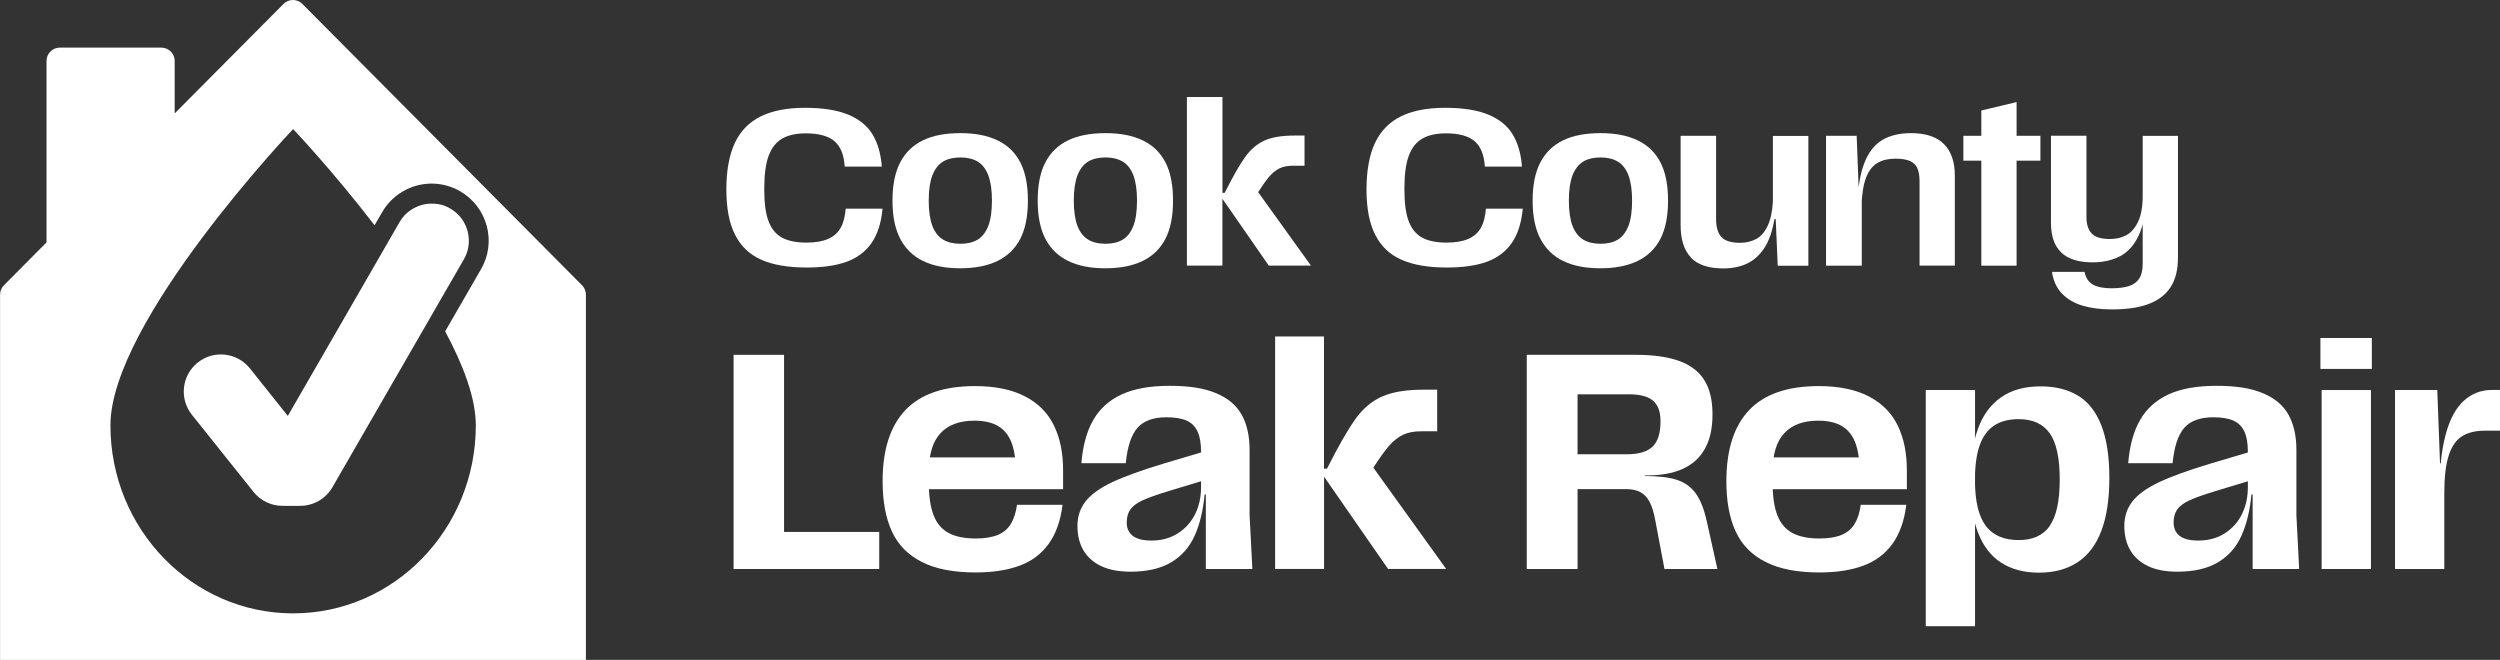
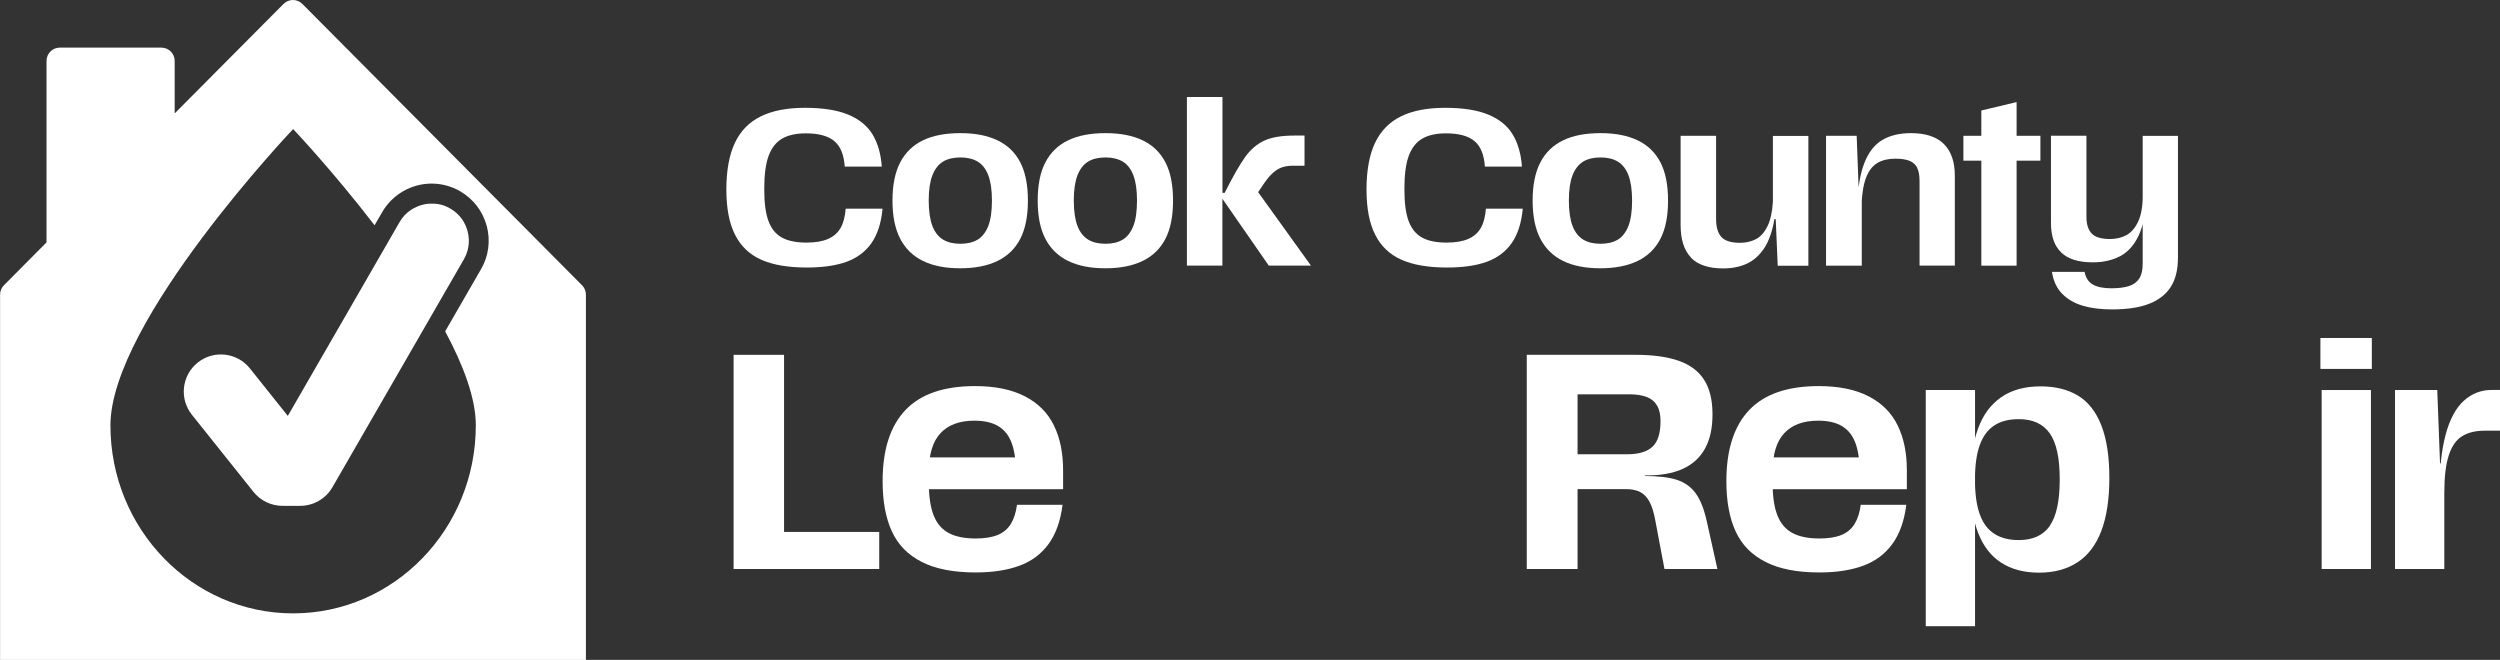
<svg xmlns="http://www.w3.org/2000/svg" id="Layer_2" data-name="Layer 2" viewBox="0 0 362.22 95.61">
  <rect x="0" y="0" width="362.22" height="95.61" fill="#333333" stroke="none" />
  <defs>
    <style>
      .cls-1 {
        fill: #fff;
      }
    </style>
  </defs>
  <g id="Layer_1-2" data-name="Layer 1">
    <g>
      <path class="cls-1" d="M65.23,30.2s0,0,0,0c-.1-.06-.19-.11-.29-.15-.03-.01-.06-.03-.09-.04-.07-.03-.14-.07-.21-.1-.03-.01-.06-.03-.09-.04-.09-.04-.17-.07-.26-.1-.01,0-.03,0-.04-.01-.1-.03-.2-.06-.3-.09-.03,0-.06-.02-.09-.02-.07-.02-.15-.04-.22-.05-.03,0-.07-.01-.1-.02-.08-.02-.17-.03-.25-.04-.02,0-.04,0-.06,0-.1-.01-.21-.02-.31-.03-.03,0-.06,0-.08,0-.08,0-.15,0-.23,0-.02,0-.03,0-.05,0-.02,0-.03,0-.05,0-.08,0-.17,0-.25,0-.02,0-.04,0-.07,0-.1,0-.21.02-.31.03-.03,0-.05,0-.08.01-.08.01-.16.02-.24.04-.03,0-.06.01-.09.02-.08.02-.17.04-.25.06-.02,0-.04,0-.05.01-.1.03-.2.06-.3.09l-.08.03c-.07.03-.15.05-.22.08-.03.01-.06.02-.09.04-.08.03-.16.07-.24.11-.01,0-.03.01-.04.02-.09.05-.19.09-.28.14-.02.01-.05.03-.07.04-.07.04-.13.08-.2.12-.03.02-.05.03-.08.05-.08.05-.15.11-.23.16-.01,0-.02.01-.03.02-.08.06-.17.13-.25.2-.02.02-.04.04-.07.06-.06.05-.12.11-.18.16-.02.02-.05.04-.07.07-.07.07-.14.14-.21.22,0,0,0,0-.01.02-.07.08-.14.16-.21.25-.02.02-.04.05-.06.08-.05.07-.1.13-.14.2-.02.03-.04.05-.05.08-.06.09-.12.19-.18.28l-1.71,2.97-14.47,25.09-5.49-6.88c-1.85-2.32-5.24-2.7-7.56-.85-2.32,1.85-2.7,5.24-.85,7.56l8.93,11.18c1.02,1.28,2.57,2.02,4.21,2.02h2.56c1.92,0,3.7-1.03,4.66-2.69l19.05-33.03c.51-.89.74-1.85.72-2.81-.04-1.82-1-3.57-2.69-4.54" />
      <path class="cls-1" d="M84.32,41.32L43.81.57c-.75-.76-1.98-.76-2.73,0l-15.77,15.86v-7.6c0-1.06-.86-1.93-1.92-1.93h-14.73c-1.06,0-1.92.86-1.92,1.93v26.29l-6.17,6.21c-.36.36-.56.85-.56,1.36v52.93h84.88v-52.93c0-.51-.2-1-.56-1.36M69.7,38.99l-5.2,9.02c2.65,4.93,4.44,9.71,4.44,13.62,0,15.04-11.85,27.24-26.47,27.24s-26.47-12.2-26.47-27.24,26.47-42.93,26.47-42.93c0,0,5.7,6,11.8,13.94l1.1-1.9c1.47-2.55,4.22-4.14,7.17-4.14,1.44,0,2.87.38,4.12,1.11,1.91,1.1,3.28,2.89,3.86,5.02.57,2.13.28,4.36-.82,6.27" />
      <path class="cls-1" d="M110.3,37.63c-1.68-.74-2.95-1.94-3.79-3.6-.85-1.66-1.27-3.85-1.27-6.57s.41-5.04,1.24-6.77c.82-1.73,2.07-3,3.75-3.83,1.67-.82,3.8-1.24,6.4-1.24s4.69.33,6.29,1c1.6.67,2.77,1.63,3.52,2.89.75,1.26,1.19,2.81,1.32,4.63h-5.37c-.11-1.71-.61-2.95-1.51-3.7-.9-.75-2.27-1.12-4.11-1.12-1.42,0-2.56.25-3.44.76-.88.5-1.53,1.33-1.96,2.48-.43,1.15-.64,2.75-.64,4.81s.2,3.54.61,4.65c.41,1.1,1.05,1.9,1.93,2.39.88.49,2.07.74,3.57.74,1.29,0,2.33-.18,3.13-.53.8-.35,1.41-.88,1.82-1.59.41-.71.65-1.64.74-2.8h5.34c-.19,2.06-.72,3.71-1.59,4.97-.87,1.25-2.07,2.16-3.6,2.72-1.53.56-3.46.84-5.77.84-2.7,0-4.89-.37-6.57-1.11" />
      <path class="cls-1" d="M133.73,37.81c-1.45-.71-2.54-1.77-3.29-3.2-.75-1.43-1.13-3.27-1.13-5.55s.38-4.12,1.13-5.55c.75-1.43,1.85-2.49,3.29-3.18,1.45-.7,3.25-1.04,5.42-1.04s3.91.35,5.37,1.04c1.46.7,2.56,1.76,3.3,3.18.74,1.42,1.11,3.27,1.11,5.55s-.37,4.12-1.11,5.55c-.74,1.43-1.84,2.49-3.3,3.2-1.46.71-3.26,1.06-5.4,1.06s-3.94-.35-5.38-1.06M141.66,34.72c.66-.41,1.17-1.07,1.53-1.98.35-.91.53-2.14.53-3.68s-.18-2.74-.53-3.67c-.35-.92-.87-1.58-1.54-1.98-.68-.4-1.51-.6-2.49-.6s-1.88.2-2.54.61c-.66.41-1.17,1.07-1.53,1.98-.35.91-.53,2.13-.53,3.65s.18,2.77.53,3.68c.35.91.87,1.57,1.54,1.98.68.41,1.52.61,2.52.61s1.84-.2,2.51-.61" />
      <path class="cls-1" d="M154.76,37.81c-1.45-.71-2.54-1.77-3.29-3.2-.75-1.43-1.12-3.27-1.12-5.55s.37-4.12,1.12-5.55c.75-1.43,1.85-2.49,3.29-3.18,1.45-.7,3.25-1.04,5.42-1.04s3.91.35,5.37,1.04c1.46.7,2.56,1.76,3.3,3.18.74,1.42,1.11,3.27,1.11,5.55s-.37,4.12-1.11,5.55c-.74,1.43-1.84,2.49-3.3,3.2-1.46.71-3.26,1.06-5.4,1.06s-3.94-.35-5.38-1.06M162.68,34.72c.66-.41,1.17-1.07,1.53-1.98.35-.91.53-2.14.53-3.68s-.18-2.74-.53-3.67c-.35-.92-.87-1.58-1.54-1.98-.68-.4-1.51-.6-2.49-.6s-1.88.2-2.54.61c-.66.41-1.17,1.07-1.53,1.98-.35.91-.53,2.13-.53,3.65s.18,2.77.53,3.68c.35.91.87,1.57,1.54,1.98.68.41,1.52.61,2.52.61s1.84-.2,2.51-.61" />
      <path class="cls-1" d="M171.98,14.05h5.14v13.89h.32c1.18-2.34,2.16-4.06,2.96-5.18.79-1.11,1.73-1.91,2.81-2.4s2.54-.72,4.39-.72h1.41v4.37h-1.67c-.77,0-1.41.12-1.93.37-.51.25-1,.63-1.45,1.14-.45.51-1.01,1.29-1.67,2.32l7.65,10.64h-6.11l-6.98-10.06.26-.07v10.13h-5.14V14.05Z" />
      <path class="cls-1" d="M203.05,37.63c-1.68-.74-2.95-1.94-3.79-3.6-.85-1.66-1.27-3.85-1.27-6.57s.41-5.04,1.24-6.77c.83-1.73,2.07-3,3.75-3.83,1.67-.82,3.8-1.24,6.4-1.24s4.69.33,6.29,1c1.6.67,2.77,1.63,3.52,2.89.75,1.26,1.19,2.81,1.32,4.63h-5.37c-.11-1.71-.61-2.95-1.51-3.7-.9-.75-2.27-1.12-4.11-1.12-1.42,0-2.56.25-3.44.76-.88.5-1.53,1.33-1.96,2.48-.43,1.15-.64,2.75-.64,4.81s.2,3.54.61,4.65c.41,1.1,1.05,1.9,1.93,2.39.88.49,2.07.74,3.57.74,1.29,0,2.33-.18,3.14-.53.8-.35,1.41-.88,1.82-1.59.41-.71.65-1.64.74-2.8h5.34c-.19,2.06-.72,3.71-1.59,4.97-.87,1.25-2.07,2.16-3.6,2.72-1.53.56-3.46.84-5.77.84-2.7,0-4.89-.37-6.57-1.11" />
      <path class="cls-1" d="M226.48,37.81c-1.45-.71-2.54-1.77-3.29-3.2-.75-1.43-1.13-3.27-1.13-5.55s.38-4.12,1.13-5.55c.75-1.43,1.85-2.49,3.29-3.18,1.45-.7,3.25-1.04,5.42-1.04s3.91.35,5.37,1.04c1.46.7,2.56,1.76,3.3,3.18.74,1.42,1.11,3.27,1.11,5.55s-.37,4.12-1.11,5.55c-.74,1.43-1.84,2.49-3.3,3.2-1.46.71-3.26,1.06-5.4,1.06s-3.94-.35-5.39-1.06M234.41,34.72c.66-.41,1.17-1.07,1.53-1.98.35-.91.53-2.14.53-3.68s-.18-2.74-.53-3.67c-.35-.92-.87-1.58-1.54-1.98-.67-.4-1.51-.6-2.49-.6s-1.88.2-2.54.61c-.66.41-1.17,1.07-1.53,1.98-.35.91-.53,2.13-.53,3.65s.18,2.77.53,3.68c.35.91.87,1.57,1.54,1.98.68.41,1.52.61,2.52.61s1.84-.2,2.51-.61" />
      <path class="cls-1" d="M245,37.31c-1-1.04-1.5-2.61-1.5-4.71v-12.92h5.14v12.06c0,1.18.26,2.05.77,2.6.51.56,1.41.84,2.7.84.86,0,1.62-.18,2.3-.53.67-.35,1.23-.97,1.67-1.86.44-.89.7-2.07.79-3.55v-9.55h5.14v18.81h-4.44l-.29-6.75h-.19c-.3,1.78-.8,3.19-1.49,4.23-.7,1.04-1.54,1.78-2.52,2.23-.99.45-2.12.68-3.41.68-2.12,0-3.68-.52-4.68-1.56" />
      <path class="cls-1" d="M264.57,19.68h4.44l.29,7.72h.45v11.09h-5.18v-18.81ZM277.8,24.34c-.23-.47-.6-.81-1.11-1.03-.52-.21-1.2-.32-2.06-.32-1.03,0-1.9.2-2.6.61s-1.25,1.1-1.64,2.09c-.39.99-.61,2.34-.68,4.05h-.61c.08-2.57.43-4.63,1.04-6.17.61-1.54,1.48-2.64,2.6-3.3,1.12-.65,2.5-.98,4.13-.98,2.14,0,3.74.53,4.79,1.59,1.05,1.06,1.57,2.58,1.57,4.55v13.05h-5.11v-12.25c0-.79-.11-1.42-.34-1.9" />
      <path class="cls-1" d="M284.47,19.68h11.16v3.6h-11.16v-3.6ZM287.07,16.01l5.11-1.22v23.7h-5.11v-22.47Z" />
      <path class="cls-1" d="M298.64,36.57c-.99-.95-1.48-2.37-1.48-4.26v-12.64h5.14v11.77c0,1.07.26,1.87.77,2.4.51.53,1.39.79,2.64.79.9,0,1.69-.19,2.38-.56.68-.37,1.25-1.02,1.69-1.94.44-.92.67-2.2.69-3.83h.55c-.09,2.42-.47,4.35-1.14,5.79-.67,1.44-1.58,2.45-2.72,3.04-1.14.59-2.45.88-3.95.88-2.06,0-3.58-.48-4.57-1.43M301.76,44.29c-1.2-.35-2.19-.93-2.97-1.72-.78-.79-1.28-1.85-1.49-3.18h4.73c.17.88.58,1.49,1.22,1.85.64.35,1.52.53,2.64.53,1.05,0,1.91-.11,2.57-.32.66-.22,1.16-.58,1.49-1.09.33-.51.5-1.23.5-2.15v-18.52h5.11v17.65c0,1.71-.34,3.12-1.03,4.21-.69,1.09-1.73,1.91-3.13,2.46-1.4.55-3.21.82-5.42.82-1.61,0-3.01-.18-4.21-.53" />
      <polygon class="cls-1" points="106.29 51.41 113.6 51.41 113.6 77.07 127.39 77.07 127.39 82.44 106.29 82.44 106.29 51.41" />
      <path class="cls-1" d="M133.57,81.42c-2-1-3.44-2.47-4.34-4.41-.9-1.93-1.35-4.37-1.35-7.29,0-4.55,1.1-7.98,3.3-10.3,2.2-2.32,5.56-3.48,10.08-3.48,2.93,0,5.34.5,7.25,1.49,1.91.99,3.3,2.39,4.19,4.21.89,1.82,1.33,3.98,1.33,6.49v2.75h-21.05v-4.61h15.78l-1.55,2.39c0-1.8-.2-3.26-.6-4.39-.4-1.12-1.04-1.96-1.93-2.5-.89-.55-2.05-.82-3.5-.82-2.16,0-3.8.61-4.92,1.82-1.12,1.21-1.68,3.06-1.68,5.54v1.68c0,1.98.24,3.55.71,4.72.47,1.17,1.2,2.01,2.19,2.53.99.52,2.28.78,3.88.78,1.3,0,2.36-.17,3.19-.51.83-.34,1.46-.87,1.91-1.6.44-.72.74-1.65.89-2.77h6.6c-.29,2.33-.97,4.23-2.02,5.67-1.05,1.45-2.45,2.5-4.21,3.15-1.76.65-3.88.98-6.36.98-3.19,0-5.78-.5-7.78-1.51" />
-       <path class="cls-1" d="M159.54,82.02c-1.14-.55-2-1.31-2.57-2.3-.58-.99-.86-2.16-.86-3.52s.39-2.54,1.17-3.55c.78-1,2.06-1.93,3.83-2.77s4.28-1.75,7.54-2.73l6.12-1.82v4.17l-5.54,1.68c-1.65.5-2.9.95-3.72,1.33-.83.39-1.41.83-1.75,1.33-.34.5-.51,1.12-.51,1.86,0,.83.29,1.47.86,1.93.58.46,1.49.69,2.73.69,1.45,0,2.72-.35,3.81-1.04,1.09-.69,1.93-1.62,2.51-2.79.58-1.17.86-2.48.86-3.92v-5.1c0-1.24-.17-2.22-.51-2.95s-.86-1.25-1.57-1.57c-.71-.32-1.68-.49-2.93-.49-1.89,0-3.29.5-4.19,1.51-.9,1.01-1.47,2.72-1.71,5.14h-6.43c.21-2.54.78-4.63,1.73-6.27.94-1.64,2.32-2.87,4.12-3.7,1.8-.83,4.12-1.24,6.96-1.24s4.98.35,6.69,1.06c1.71.71,2.95,1.75,3.72,3.12s1.15,3.08,1.15,5.12v9.44l.4,7.8h-6.74v-10.82l-.18.04c-.21,2.3-.69,4.29-1.44,5.96-.75,1.67-1.89,2.95-3.41,3.86-1.52.9-3.48,1.35-5.87,1.35-1.71,0-3.14-.27-4.28-.82" />
-       <path class="cls-1" d="M184.74,48.75h7.09v19.15h.44c1.62-3.22,2.99-5.6,4.08-7.14,1.09-1.54,2.39-2.64,3.88-3.3,1.49-.67,3.51-1,6.05-1h1.95v6.03h-2.3c-1.06,0-1.95.17-2.66.51-.71.34-1.37.87-1.99,1.57-.62.71-1.39,1.77-2.3,3.19l10.55,14.67h-8.42l-9.62-13.87.35-.09v13.96h-7.09v-33.69Z" />
      <path class="cls-1" d="M221.22,51.41h15.82c2.48,0,4.54.29,6.18.86,1.64.58,2.87,1.49,3.68,2.75.81,1.26,1.22,2.92,1.22,4.99s-.36,3.67-1.09,4.99c-.73,1.32-1.81,2.3-3.26,2.95-1.45.65-3.27.96-5.45.93v.09c1.95,0,3.49.18,4.63.55,1.14.37,2.05,1.02,2.73,1.95.68.93,1.21,2.27,1.6,4.01l1.55,6.96h-7.67l-1.33-7.05c-.21-1.15-.49-2.05-.84-2.7-.35-.65-.81-1.12-1.35-1.4-.55-.28-1.22-.42-2.02-.42h-7.05v11.57h-7.36v-31.03ZM239.44,64.71c.77-.74,1.15-1.96,1.15-3.68,0-.95-.17-1.71-.51-2.28-.34-.58-.84-.99-1.51-1.24-.67-.25-1.49-.38-2.46-.38h-7.54v8.69h7.14c1.71,0,2.95-.37,3.72-1.11" />
      <path class="cls-1" d="M255.82,81.42c-2-1-3.44-2.47-4.34-4.41-.9-1.93-1.35-4.37-1.35-7.29,0-4.55,1.1-7.98,3.3-10.3s5.56-3.48,10.08-3.48c2.93,0,5.34.5,7.25,1.49,1.91.99,3.3,2.39,4.19,4.21.89,1.82,1.33,3.98,1.33,6.49v2.75h-21.05v-4.61h15.78l-1.55,2.39c0-1.8-.2-3.26-.6-4.39-.4-1.12-1.04-1.96-1.93-2.5-.89-.55-2.05-.82-3.5-.82-2.16,0-3.8.61-4.92,1.82-1.12,1.21-1.68,3.06-1.68,5.54v1.68c0,1.98.24,3.55.71,4.72.47,1.17,1.2,2.01,2.19,2.53.99.52,2.28.78,3.88.78,1.3,0,2.36-.17,3.19-.51.83-.34,1.46-.87,1.91-1.6.44-.72.74-1.65.89-2.77h6.6c-.29,2.33-.97,4.23-2.02,5.67-1.05,1.45-2.45,2.5-4.21,3.15-1.76.65-3.88.98-6.36.98-3.19,0-5.78-.5-7.78-1.51" />
      <path class="cls-1" d="M279.02,56.51h7.14v34.22h-7.14v-34.22ZM289.92,81.51c-1.48-.97-2.59-2.42-3.32-4.32-.74-1.91-1.11-4.34-1.11-7.29,0-3.16.36-5.75,1.09-7.76.72-2.01,1.85-3.54,3.37-4.59,1.52-1.05,3.42-1.57,5.7-1.57,2.13,0,3.93.44,5.41,1.33,1.48.89,2.61,2.32,3.39,4.3.78,1.98,1.17,4.52,1.17,7.62s-.39,5.67-1.17,7.71c-.78,2.04-1.94,3.55-3.46,4.54-1.52.99-3.38,1.49-5.56,1.49s-4.02-.49-5.5-1.46M296.99,76.17c.96-1.37,1.44-3.61,1.44-6.71s-.48-5.3-1.44-6.67c-.96-1.37-2.46-2.06-4.5-2.06-1.45,0-2.64.31-3.57.93-.93.62-1.63,1.57-2.08,2.84-.46,1.27-.69,2.94-.69,5.01s.23,3.7.69,4.99c.46,1.29,1.16,2.23,2.11,2.84.95.61,2.13.91,3.55.91,2.04,0,3.54-.69,4.5-2.06" />
-       <path class="cls-1" d="M311.22,82.02c-1.14-.55-2-1.31-2.57-2.3-.58-.99-.86-2.16-.86-3.52s.39-2.54,1.17-3.55c.78-1,2.06-1.93,3.83-2.77,1.77-.84,4.28-1.75,7.54-2.73l6.12-1.82v4.17l-5.54,1.68c-1.65.5-2.9.95-3.72,1.33-.83.39-1.41.83-1.75,1.33-.34.5-.51,1.12-.51,1.86,0,.83.29,1.47.86,1.93.58.46,1.49.69,2.73.69,1.45,0,2.72-.35,3.81-1.04,1.09-.69,1.93-1.62,2.5-2.79.58-1.17.86-2.48.86-3.92v-5.1c0-1.24-.17-2.22-.51-2.95s-.86-1.25-1.57-1.57c-.71-.32-1.68-.49-2.93-.49-1.89,0-3.29.5-4.19,1.51-.9,1.01-1.47,2.72-1.71,5.14h-6.43c.21-2.54.78-4.63,1.73-6.27.94-1.64,2.32-2.87,4.12-3.7,1.8-.83,4.12-1.24,6.96-1.24s4.98.35,6.69,1.06c1.71.71,2.95,1.75,3.72,3.12.77,1.37,1.15,3.08,1.15,5.12v9.44l.4,7.8h-6.74v-10.82l-.18.04c-.21,2.3-.69,4.29-1.44,5.96-.75,1.67-1.89,2.95-3.41,3.86-1.52.9-3.48,1.35-5.87,1.35-1.71,0-3.14-.27-4.28-.82" />
      <path class="cls-1" d="M336.2,48.97h7.45v4.48h-7.45v-4.48ZM336.38,56.51h7.14v25.93h-7.14v-25.93Z" />
      <path class="cls-1" d="M347.01,56.51h6.12l.4,10.64h.62v15.29h-7.14v-25.93ZM354.33,63.02c.59-2.22,1.46-3.86,2.61-4.92,1.15-1.06,2.51-1.6,4.08-1.6h1.2v5.9h-2.22c-1.3,0-2.38.26-3.24.78-.86.52-1.51,1.43-1.95,2.75-.44,1.32-.66,3.15-.66,5.52h-.71c0-3.4.3-6.21.89-8.42" />
    </g>
  </g>
</svg>